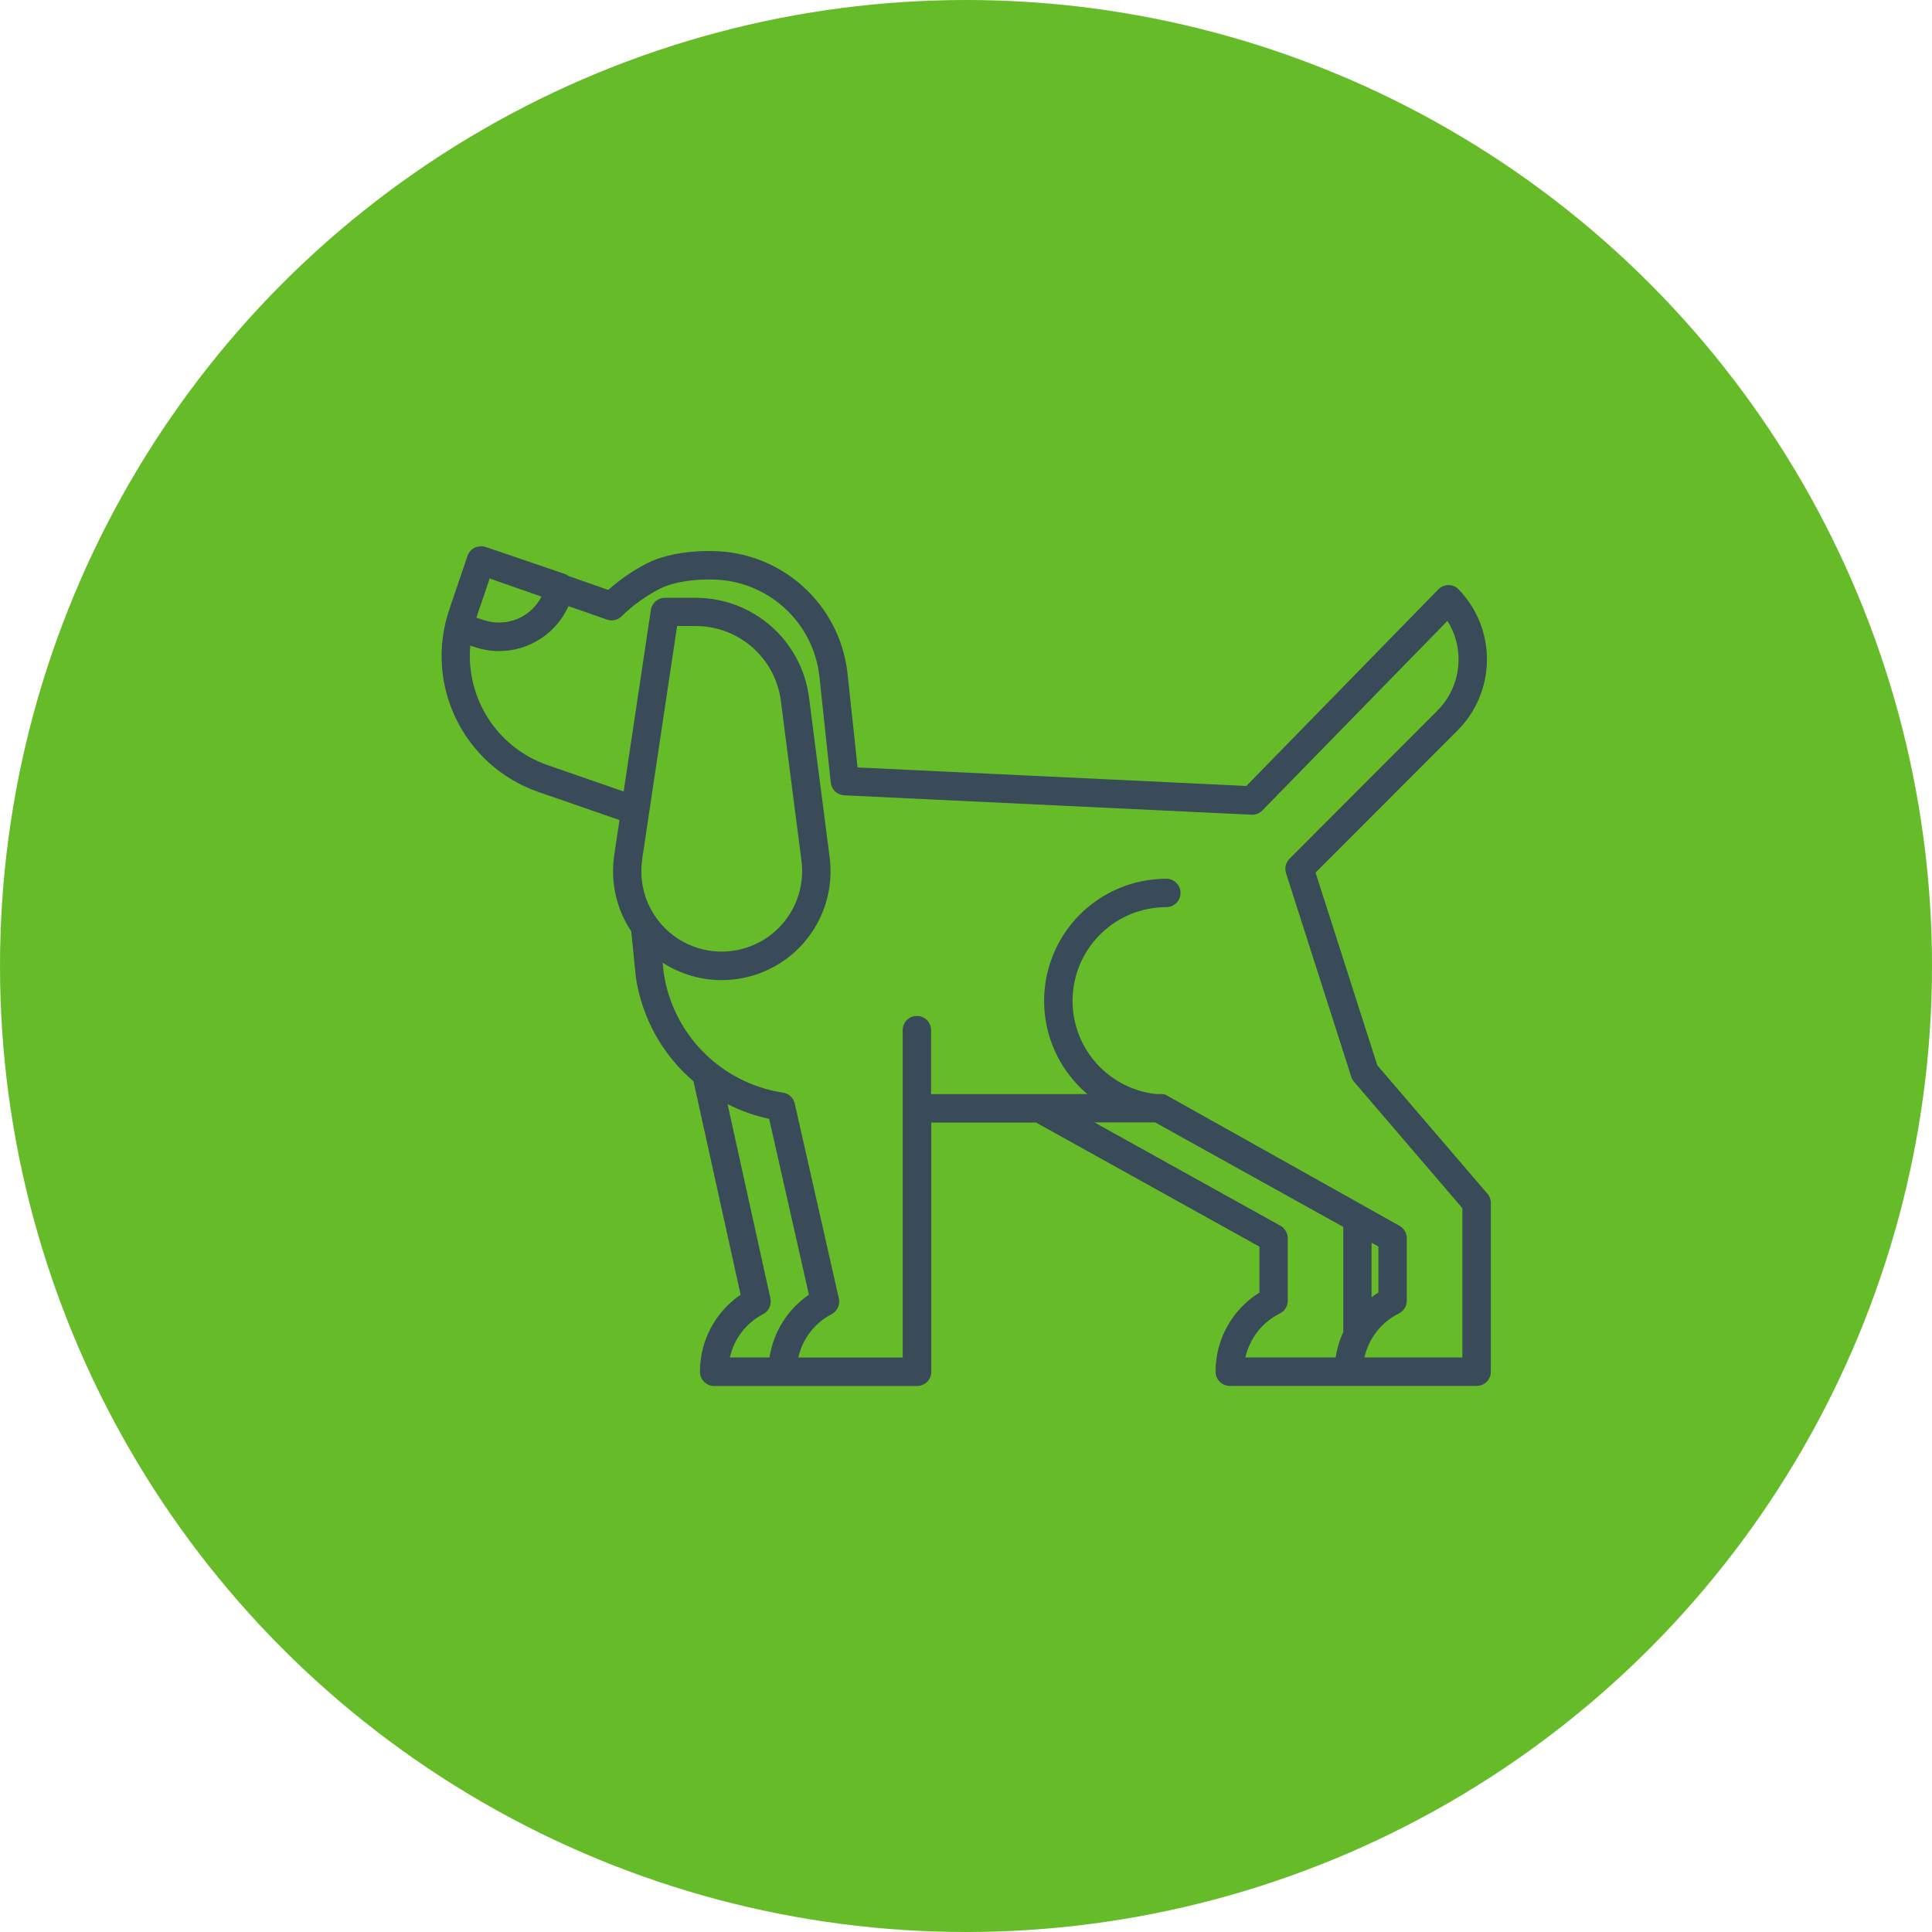
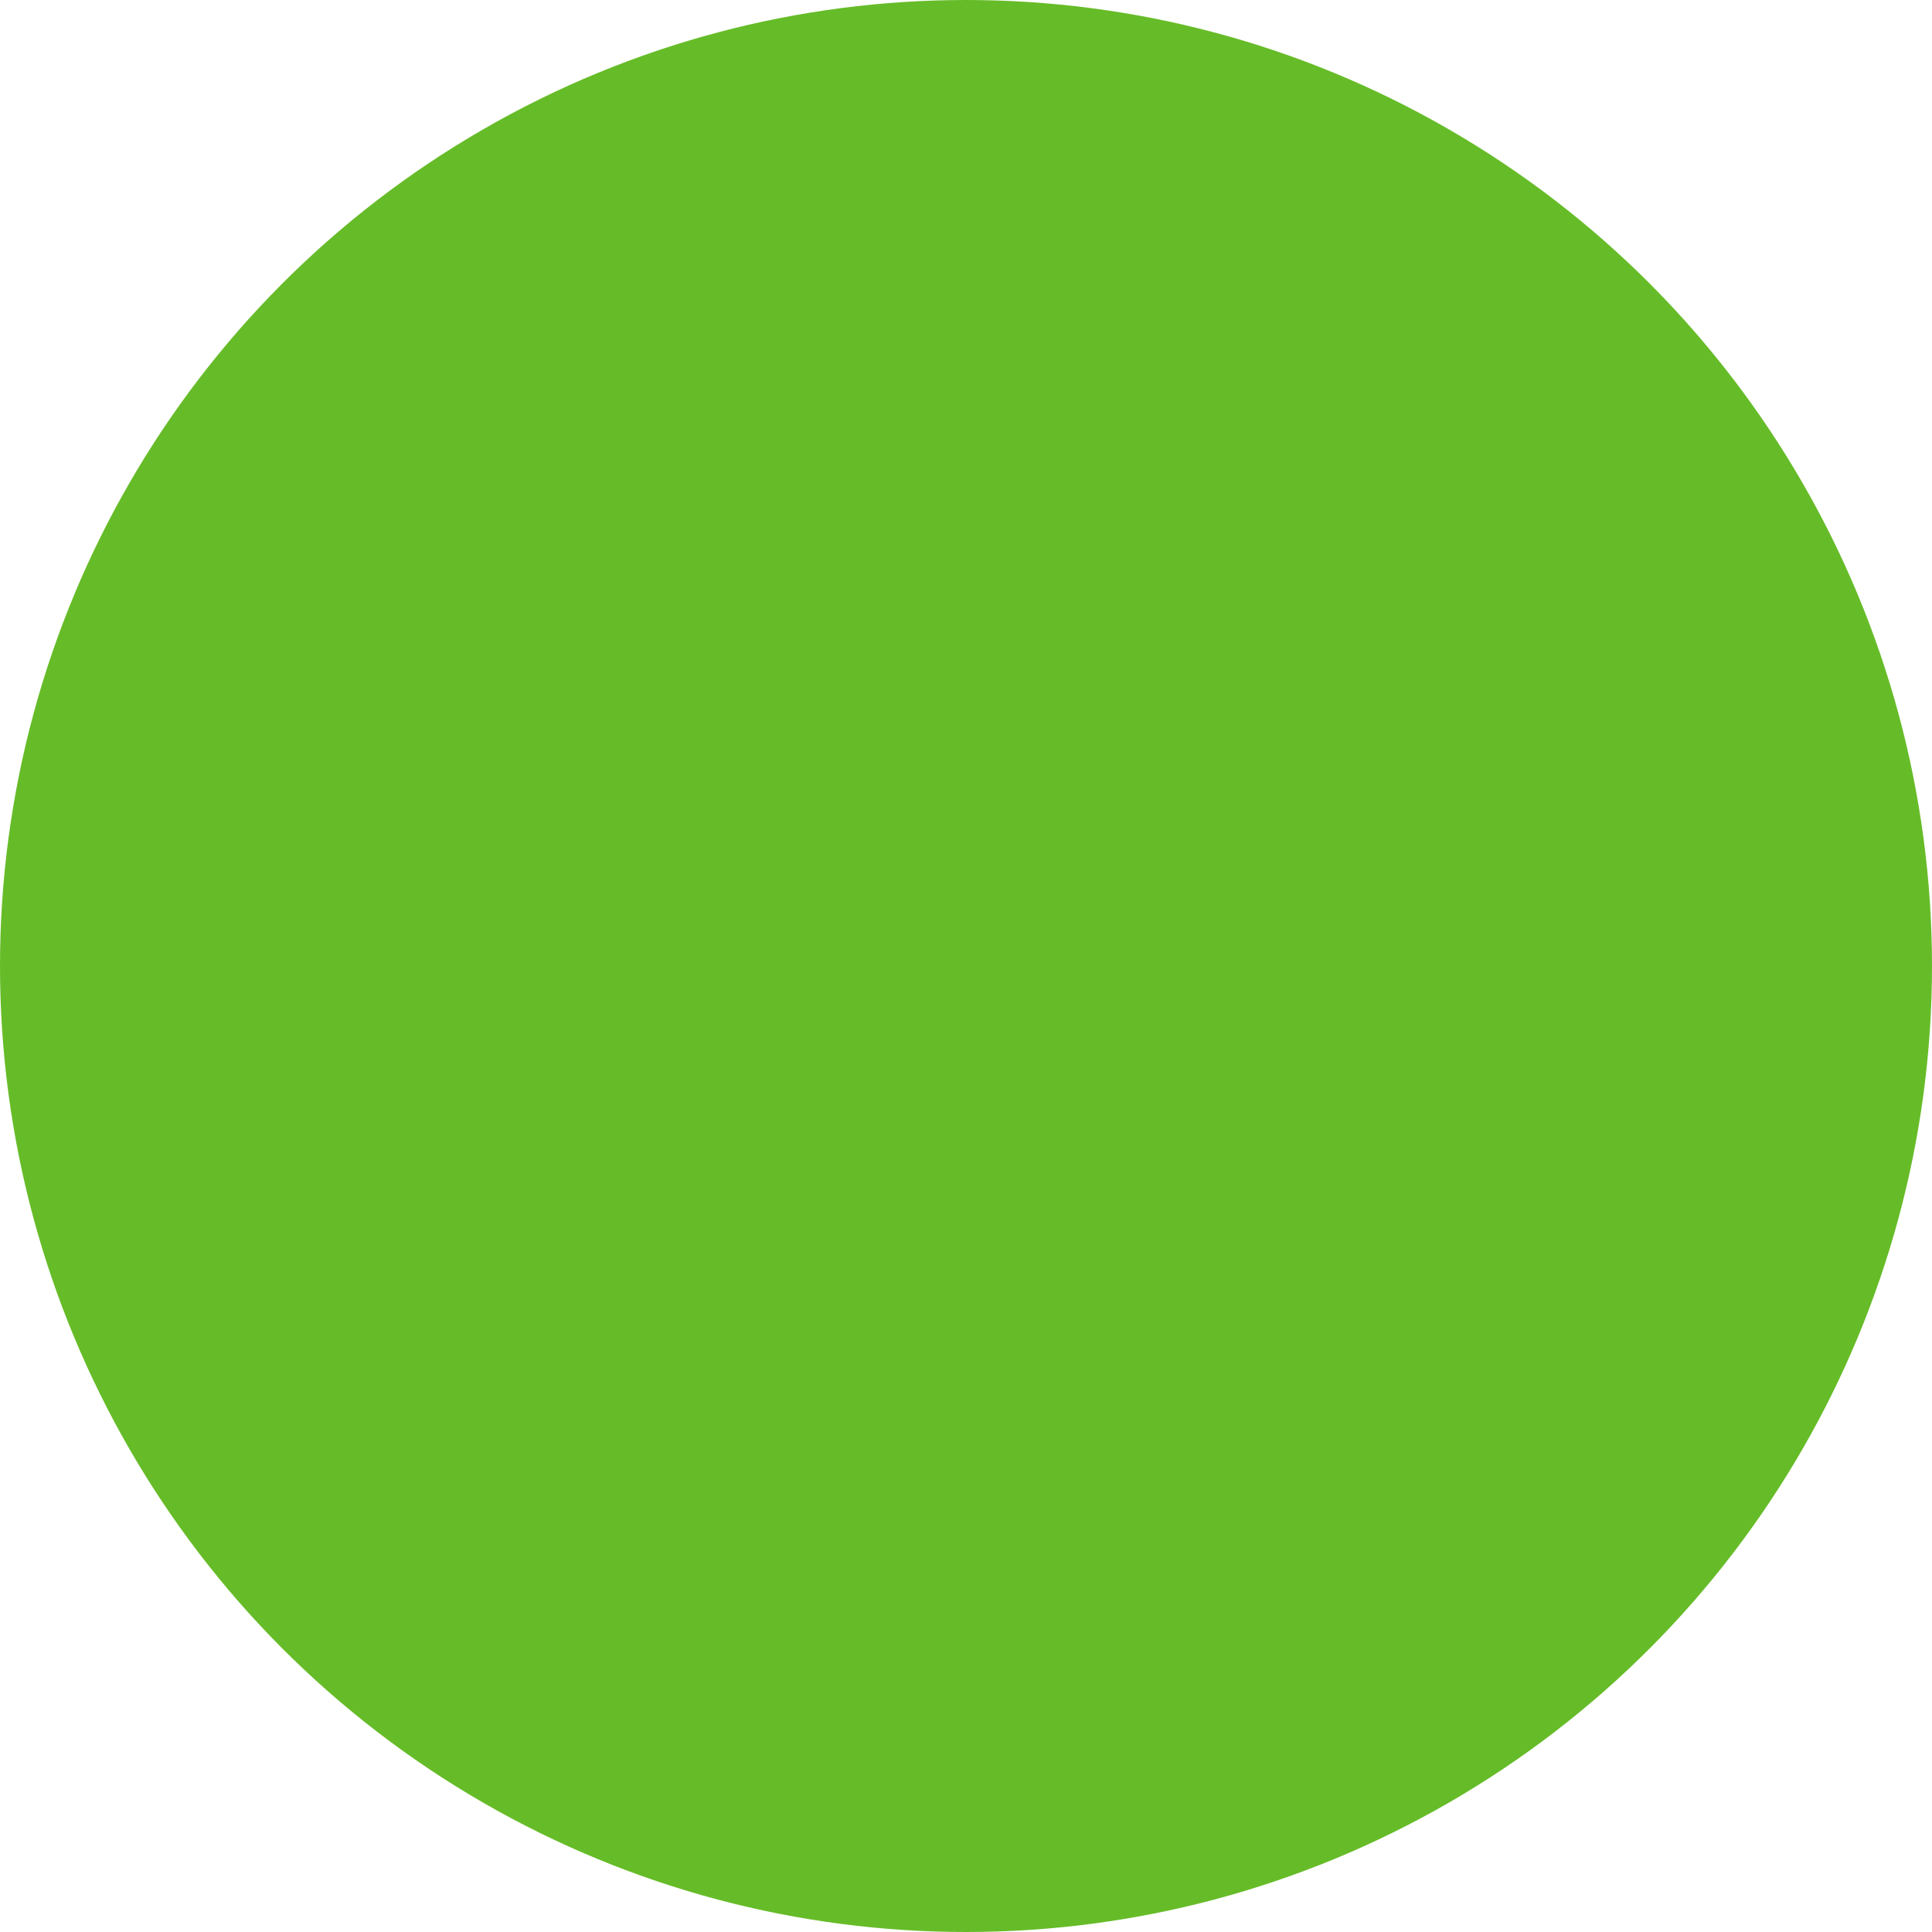
<svg xmlns="http://www.w3.org/2000/svg" id="Ebene_2" data-name="Ebene 2" viewBox="0 0 260 260">
  <defs>
    <style>
      .cls-1 {
        fill: #394a59;
      }

      .cls-1, .cls-2 {
        stroke-width: 0px;
      }

      .cls-2 {
        fill: #66bc28;
      }
    </style>
  </defs>
  <g id="Ebene_1-2" data-name="Ebene 1">
    <g>
      <circle id="Ellipse_35" data-name="Ellipse 35" class="cls-2" cx="130" cy="130" r="130" />
-       <path class="cls-1" d="m200.14,160.61l-14.79-17.25-8.31-25.93,19.05-19.07c5.27-5.22,5.36-13.69.22-19.03-.36-.38-.85-.59-1.37-.59-.52,0-1.02.2-1.38.58l-25.83,26.45-52.32-2.49-1.36-12.68h0c-1.04-9.35-8.93-16.42-18.34-16.44-.52-.02-5.14-.11-8.62,1.64-1.89.97-3.65,2.18-5.23,3.59l-5.34-1.87h0c-.17-.12-.34-.22-.53-.29l-10.65-3.63c-.06-.02-.12-.03-.18-.04-.06-.01-.12-.03-.18-.04-.06,0-.12,0-.18,0h-.2c-.06,0-.12.02-.18.03s-.12.01-.18.03h0c-.06.01-.13.04-.19.06-.05.02-.11.03-.16.06h-.01c-.06.03-.11.06-.16.1-.05.03-.11.06-.16.1-.04.04-.09.08-.13.12h0c-.04.05-.1.1-.14.14-.04.04-.07.1-.1.14-.12.15-.22.32-.27.5l-2.27,6.67h0s-.2.61-.2.61h0c-3.4,10.06,1.94,20.98,11.96,24.48l10.96,3.8-.71,4.72h0c-.53,3.59.28,7.24,2.29,10.26l.61,6.02s0,.05,0,.08h0c.8,5.48,3.56,10.48,7.77,14.08l6.34,28.72c-3.43,2.34-5.48,6.22-5.47,10.37,0,1.06.86,1.91,1.91,1.91h27.31c1.06,0,1.91-.85,1.91-1.91v-33.54h14.1l30.06,16.7v6.18h0c-3.68,2.28-5.92,6.32-5.9,10.65,0,1.06.85,1.91,1.91,1.91h33.22,0c1.06,0,1.91-.85,1.91-1.91v-22.73c0-.45-.16-.9-.46-1.24h0ZM64.25,82.69l.66-1.92.99-2.92,6.97,2.44h0c-1.43,2.8-4.69,4.15-7.69,3.18l-1.07-.34c.05-.15.1-.29.14-.43h0Zm22.17,32.94l4.7-31.38h2.54c5.79.01,10.67,4.31,11.42,10.04l2.78,21.55c.4,3.11-.56,6.23-2.64,8.58-2.08,2.34-5.07,3.67-8.2,3.64-3.13-.03-6.1-1.41-8.13-3.8-2.03-2.38-2.93-5.53-2.46-8.63h0Zm17.14,67.05h-5.34c.56-2.51,2.2-4.65,4.48-5.83.76-.4,1.17-1.27.98-2.11l-5.77-26.16h0c1.77.91,3.66,1.58,5.6,1.99l5.35,23.67h0c-2.87,1.96-4.78,5.02-5.3,8.44h0Zm77.2-3.39c-.5,1.08-.84,2.22-1.02,3.39h-12.14c.57-2.57,2.28-4.75,4.64-5.92.65-.32,1.06-.99,1.06-1.71v-8.42c0-.69-.38-1.33-.98-1.67l-25.03-13.91h8.07s.07,0,.1,0l25.31,14.06v14.17Zm16.02,3.39h-13.16,0c.57-2.57,2.27-4.75,4.64-5.92.64-.32,1.06-.99,1.06-1.71v-8.42c0-.69-.38-1.33-.99-1.67,0,0-31.46-17.65-31.5-17.65h0c-.17-.05-.34-.08-.51-.08h-.75,0c-6.66-.74-11.58-6.55-11.21-13.23.37-6.69,5.9-11.92,12.6-11.92,1.06,0,1.91-.86,1.91-1.91s-.85-1.91-1.91-1.91c-6.9,0-13.07,4.3-15.44,10.78-2.38,6.48-.45,13.75,4.82,18.2h-21.04v-8.61c0-1.05-.85-1.91-1.91-1.91s-1.91.86-1.91,1.91v44.06h-14.05c.56-2.51,2.2-4.64,4.48-5.83.77-.4,1.17-1.27.98-2.11l-5.94-26.25c-.18-.76-.8-1.35-1.59-1.46-8.3-1.27-14.8-7.8-16.04-16.1l-.14-1.38c4.79,3.09,10.93,3.12,15.76.08s7.44-8.61,6.71-14.26l-2.78-21.55c-1-7.64-7.5-13.36-15.21-13.38h-4.18c-.94,0-1.74.69-1.89,1.63l-3.66,24.44-10.28-3.57c-6.73-2.35-10.99-8.97-10.36-16.06l.72.23c4.97,1.61,10.35-.78,12.49-5.55l5.18,1.81h0c.7.25,1.48.07,1.99-.46,1.52-1.48,3.25-2.72,5.13-3.69,2.73-1.37,6.77-1.24,6.81-1.24h.08c7.46,0,13.75,5.6,14.58,13.03l1.53,14.3c.1.94.87,1.66,1.81,1.71l54.81,2.61h0c.55.03,1.08-.18,1.46-.57l24.91-25.51c2.43,3.86,1.85,8.9-1.39,12.11l-19.87,19.9h0c-.5.51-.68,1.25-.46,1.94l8.78,27.41h0c.08.24.2.46.37.66l14.58,17.01v20.12Zm-12.2-8.11v-7.33l.92.52v6.18c-.32.2-.62.41-.92.64h0Z" />
    </g>
  </g>
</svg>